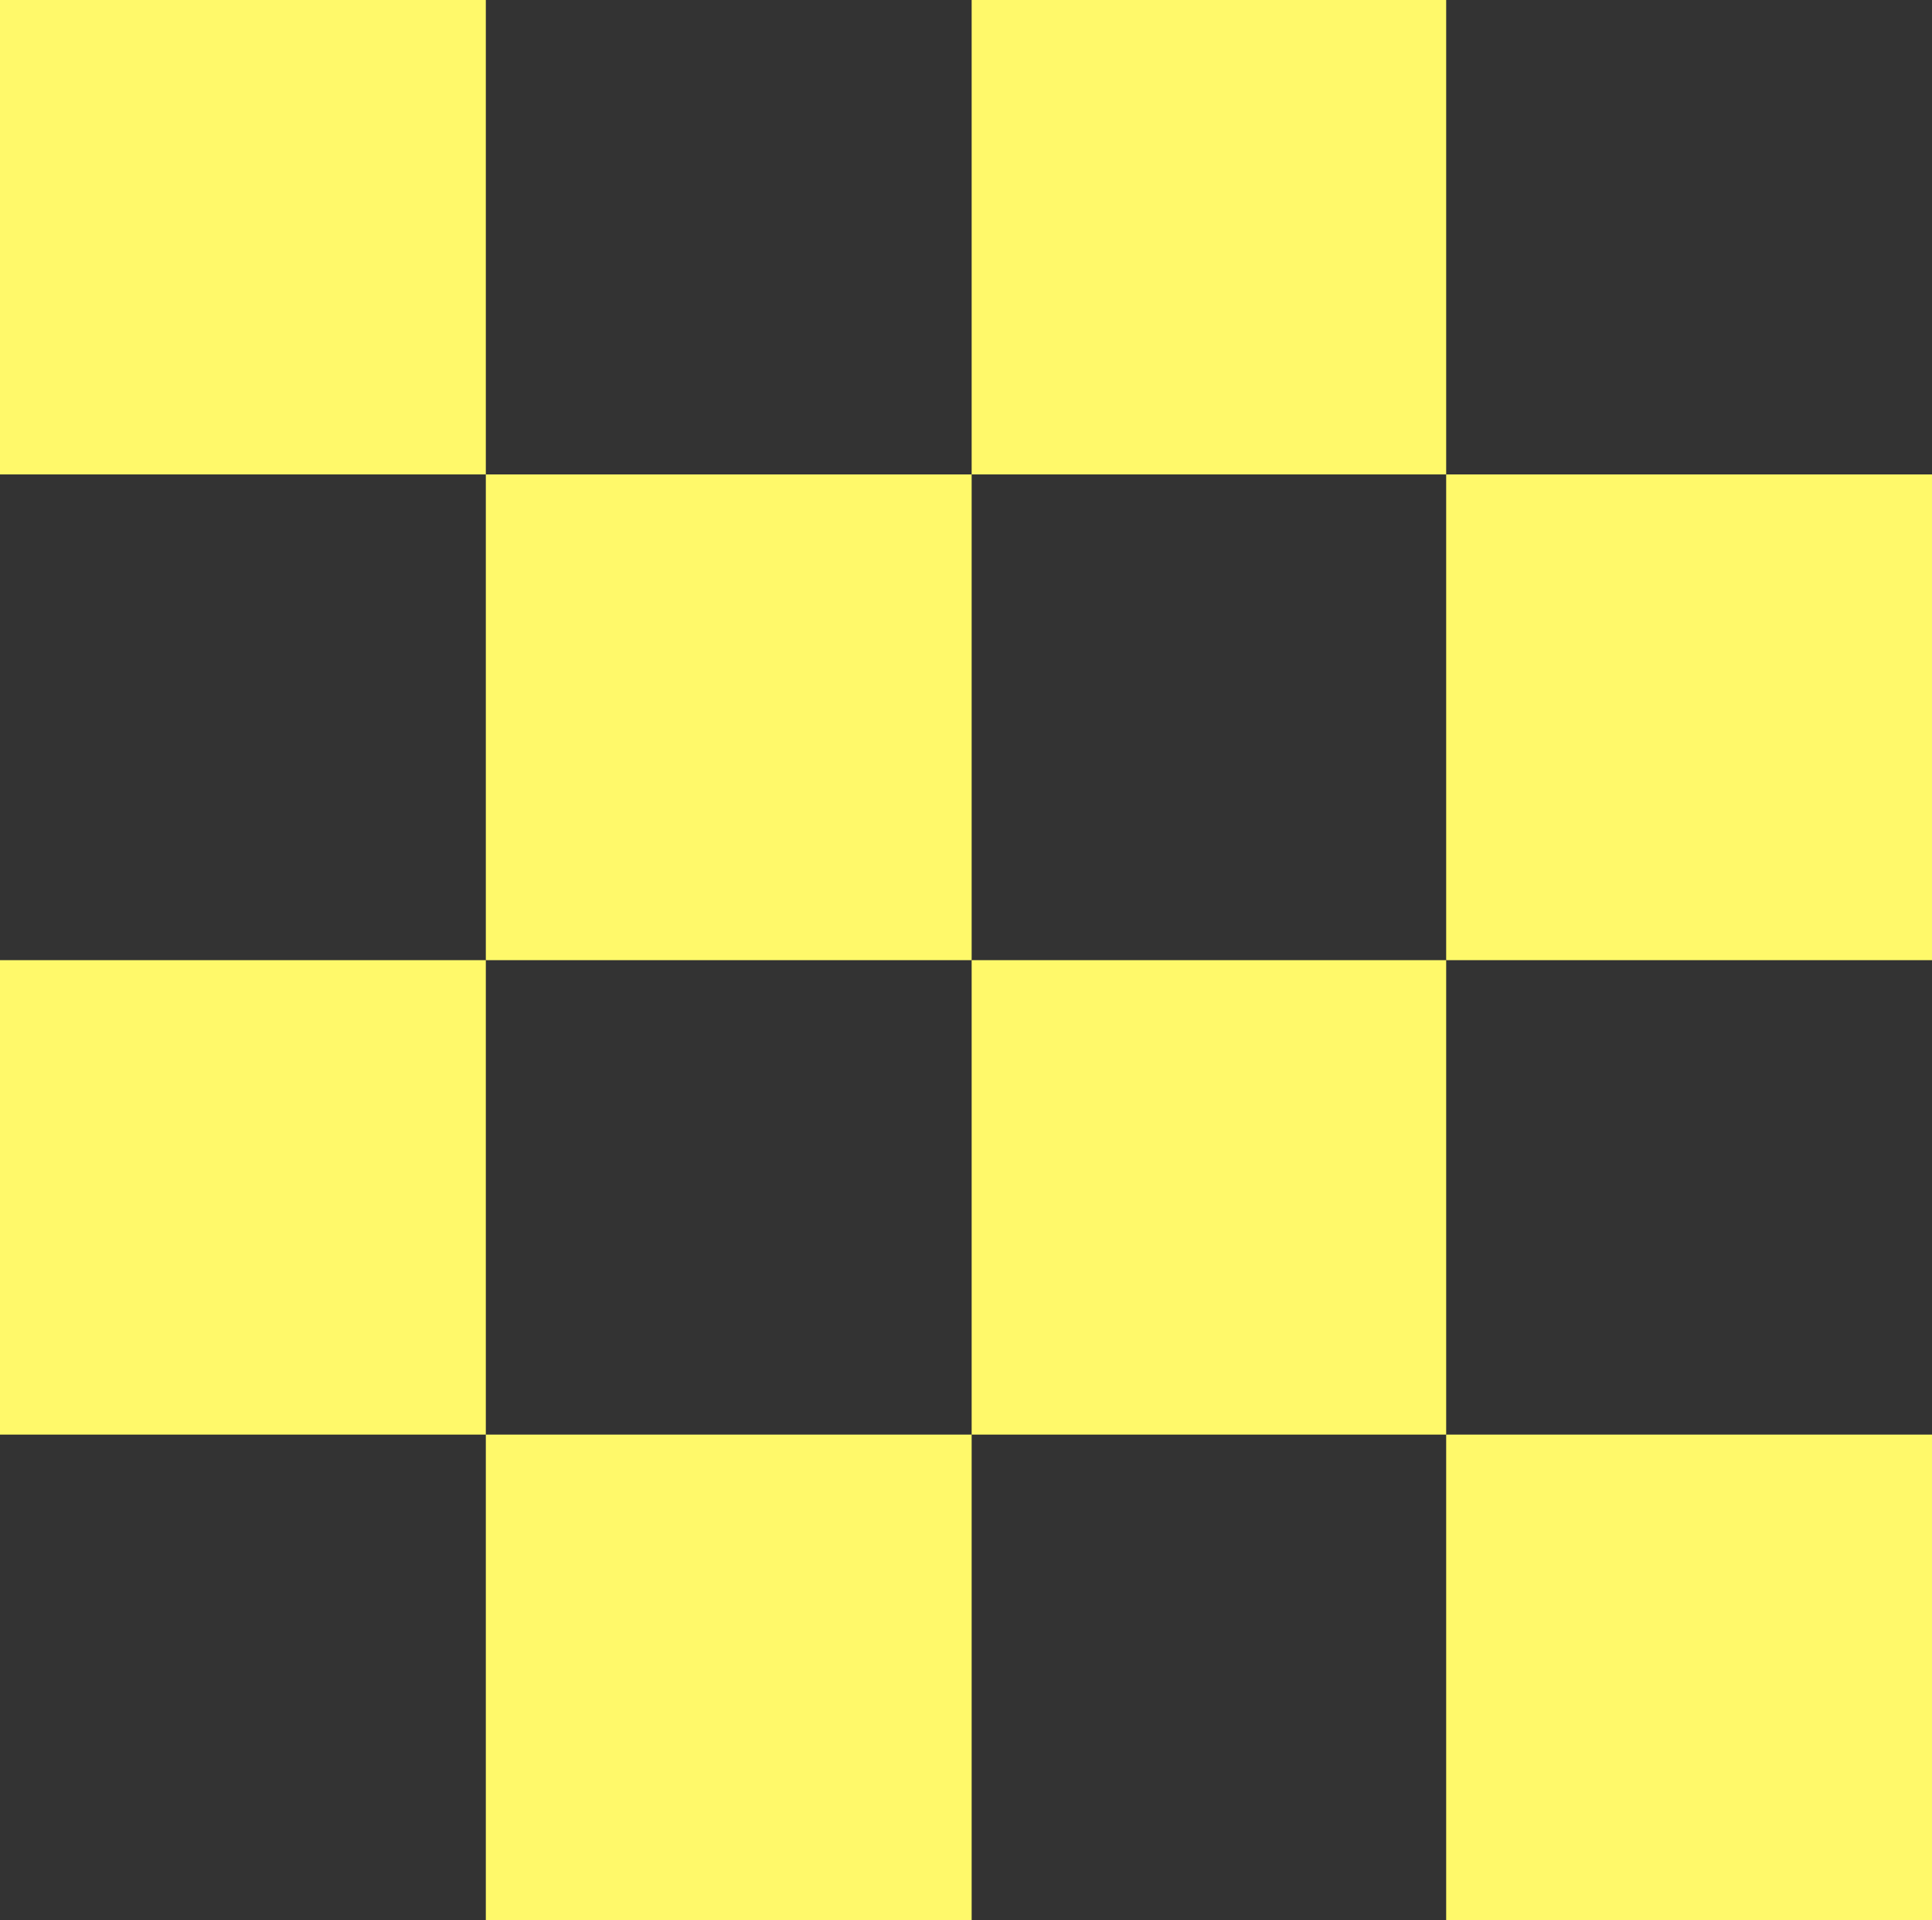
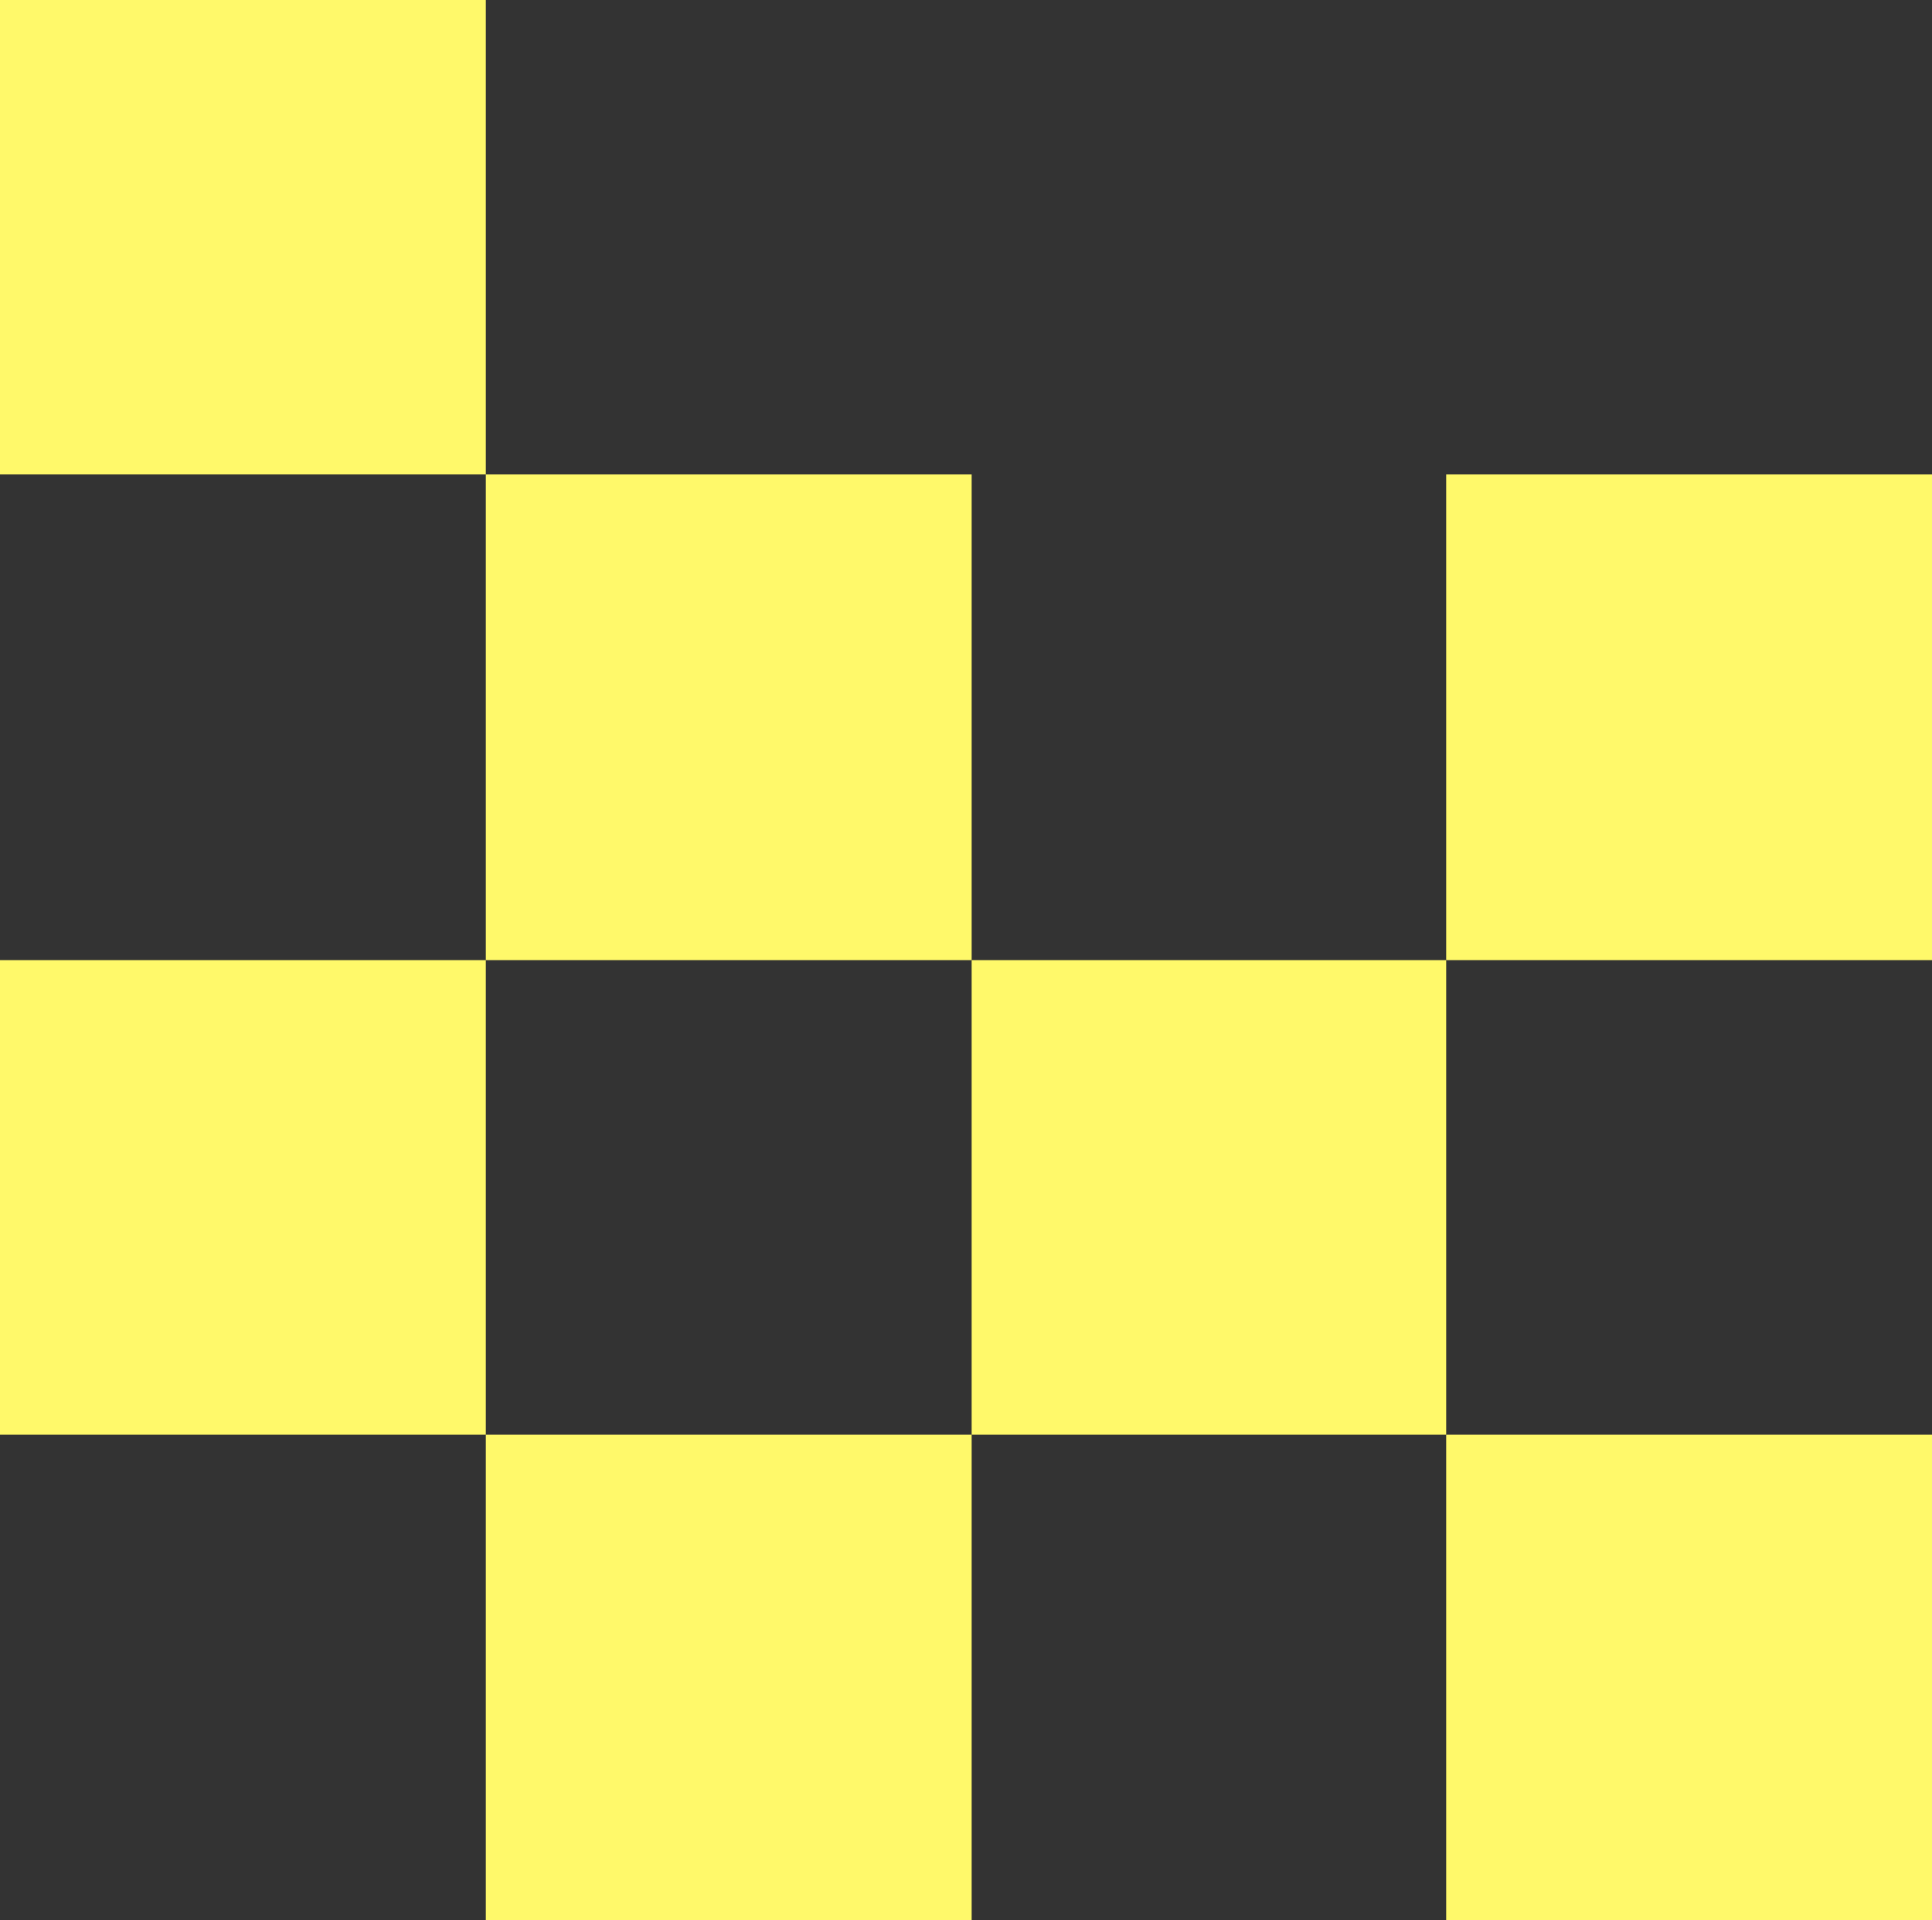
<svg xmlns="http://www.w3.org/2000/svg" width="123.1" height="122.381" viewBox="0 0 123.1 122.381">
  <rect x="0" y="0" width="123.1" height="122.381" fill="#333333" stroke="none" />
  <g id="Сгруппировать_705" data-name="Сгруппировать 705" transform="translate(0.381 0.432)">
    <rect id="Прямоугольник_230" data-name="Прямоугольник 230" width="30.955" height="30.235" transform="translate(-0.381 -0.432)" fill="#fff96a" />
    <rect id="Прямоугольник_231" data-name="Прямоугольник 231" width="30.955" height="30.955" transform="translate(30.574 29.804)" fill="#fff96a" />
-     <rect id="Прямоугольник_232" data-name="Прямоугольник 232" width="30.235" height="30.235" transform="translate(61.529 -0.432)" fill="#fff96a" />
    <rect id="Прямоугольник_233" data-name="Прямоугольник 233" width="30.955" height="30.955" transform="translate(91.764 29.804)" fill="#fff96a" />
    <rect id="Прямоугольник_234" data-name="Прямоугольник 234" width="30.955" height="30.235" transform="translate(-0.381 60.759)" fill="#fff96a" />
    <rect id="Прямоугольник_235" data-name="Прямоугольник 235" width="30.955" height="30.955" transform="translate(30.574 90.994)" fill="#fff96a" />
    <rect id="Прямоугольник_236" data-name="Прямоугольник 236" width="30.235" height="30.235" transform="translate(61.529 60.759)" fill="#fff96a" />
    <rect id="Прямоугольник_237" data-name="Прямоугольник 237" width="30.955" height="30.955" transform="translate(91.764 90.994)" fill="#fff96a" />
  </g>
</svg>